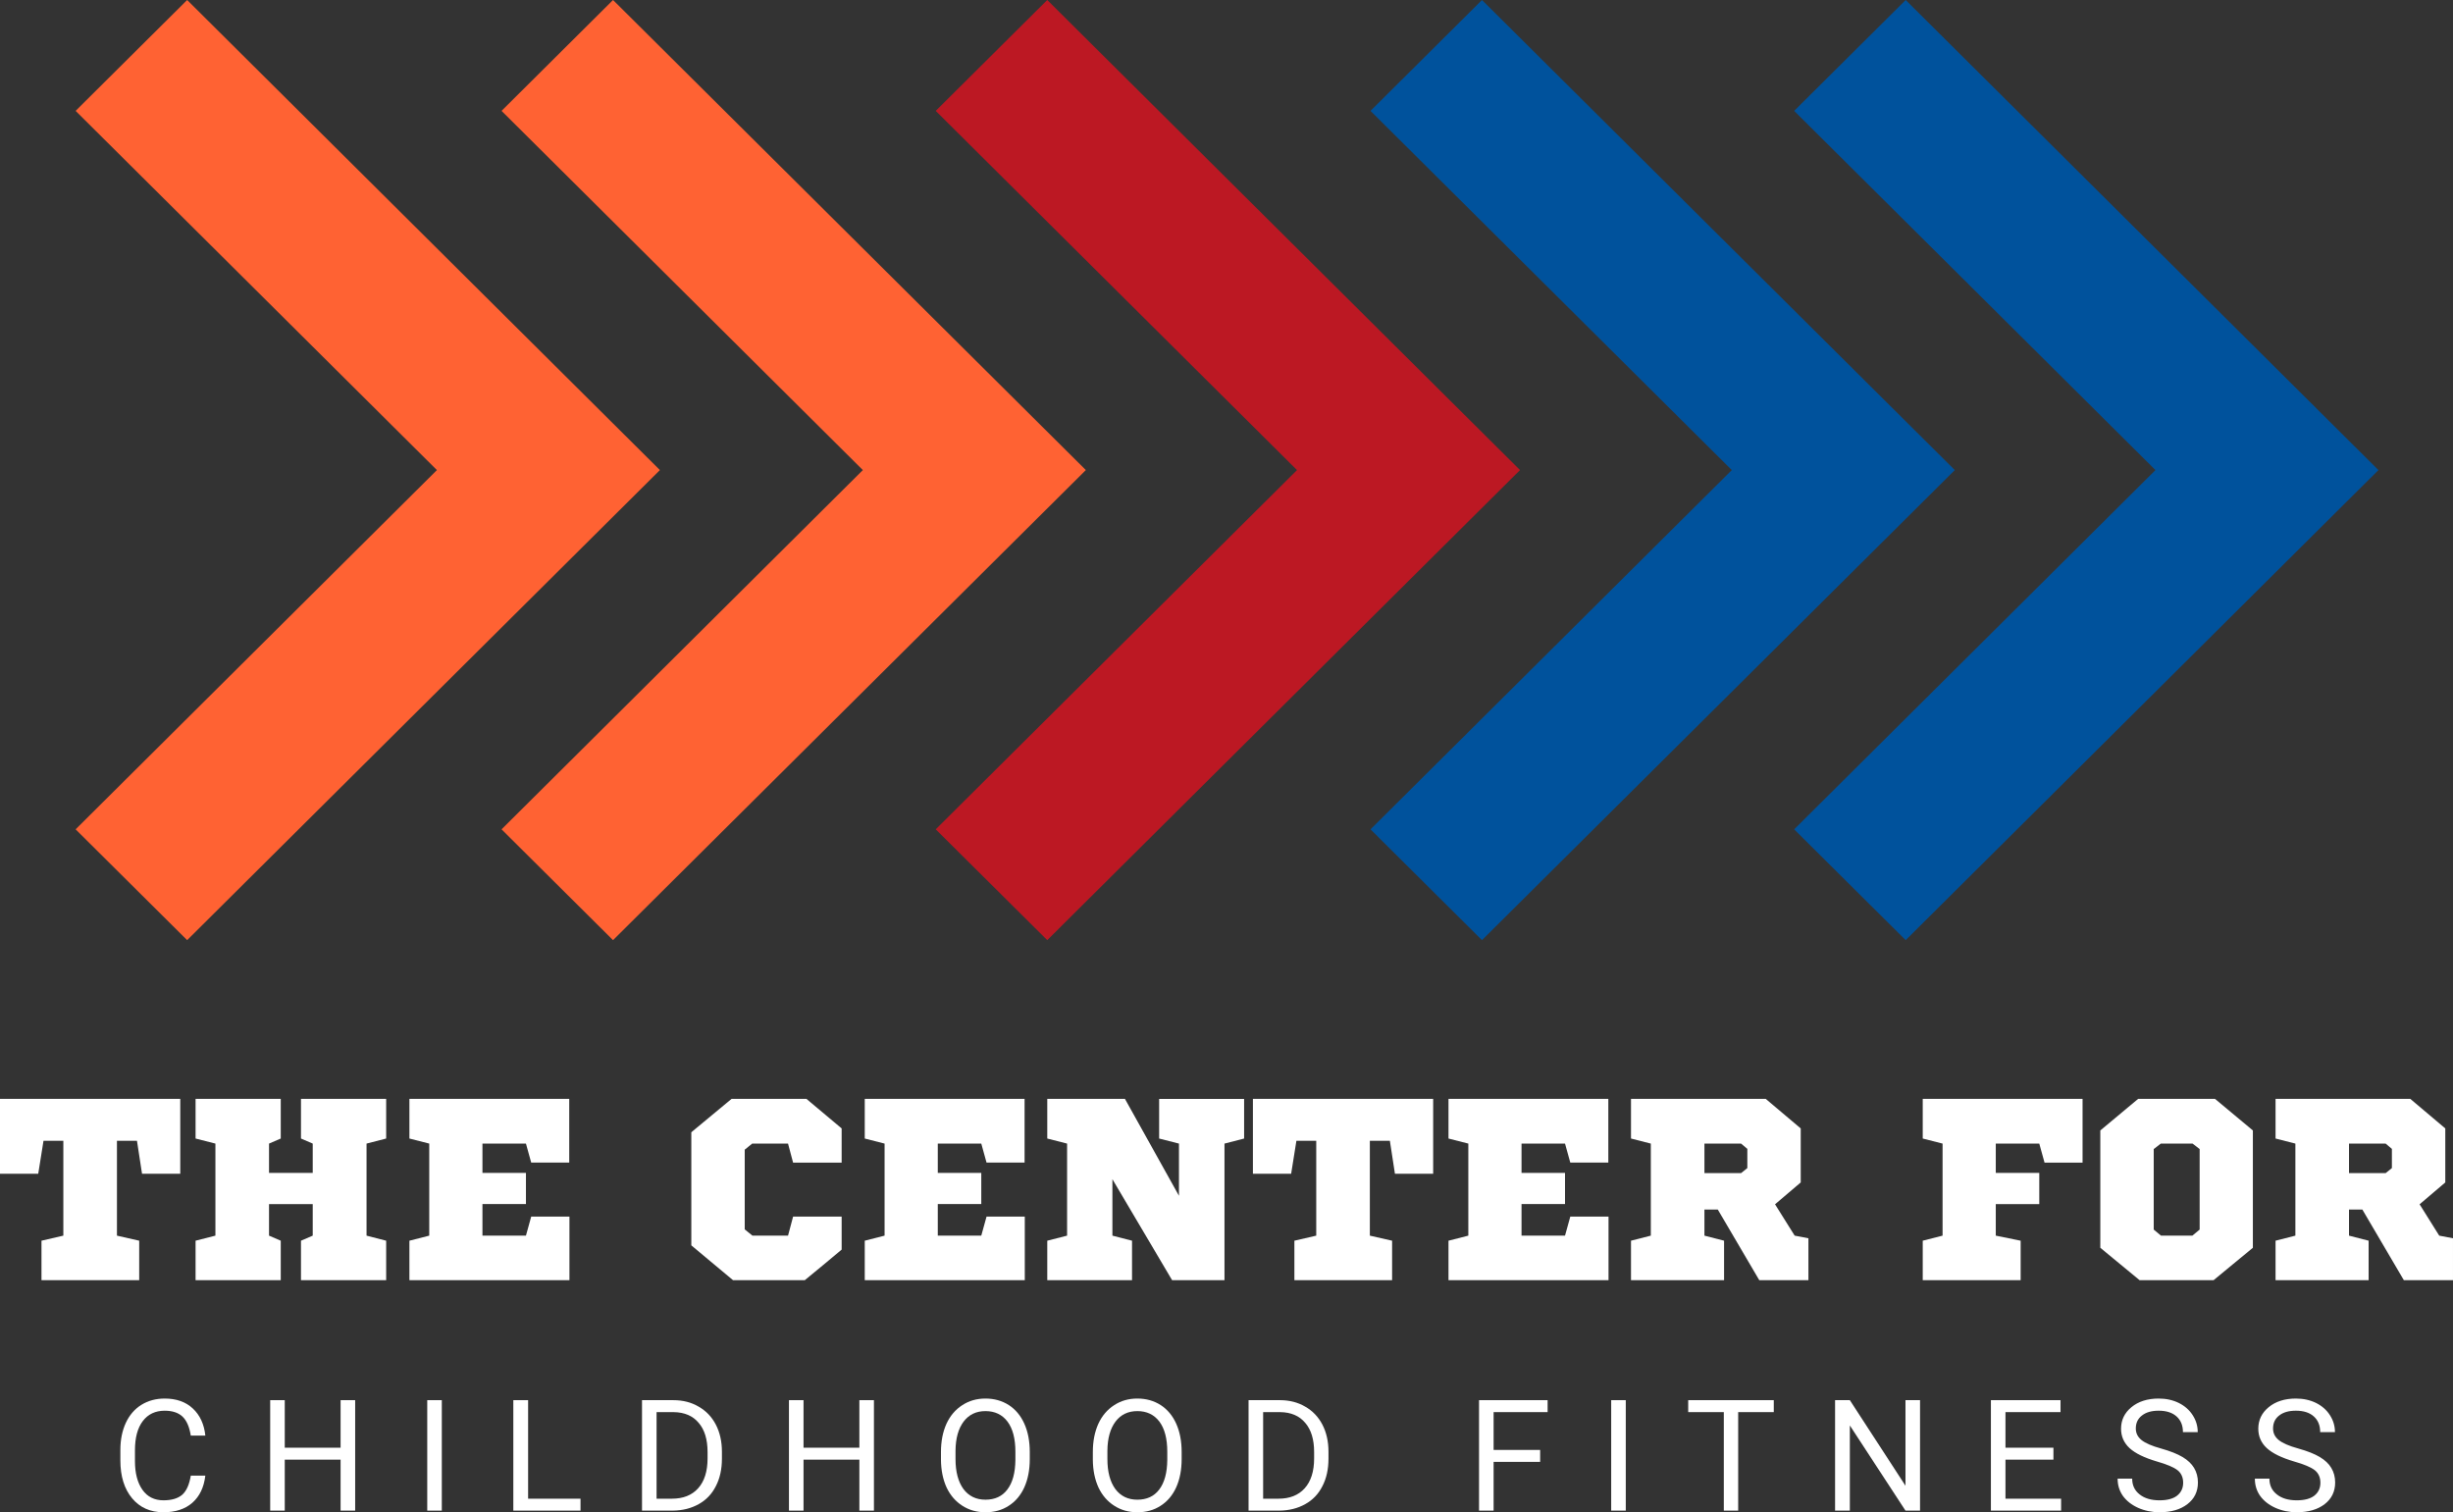
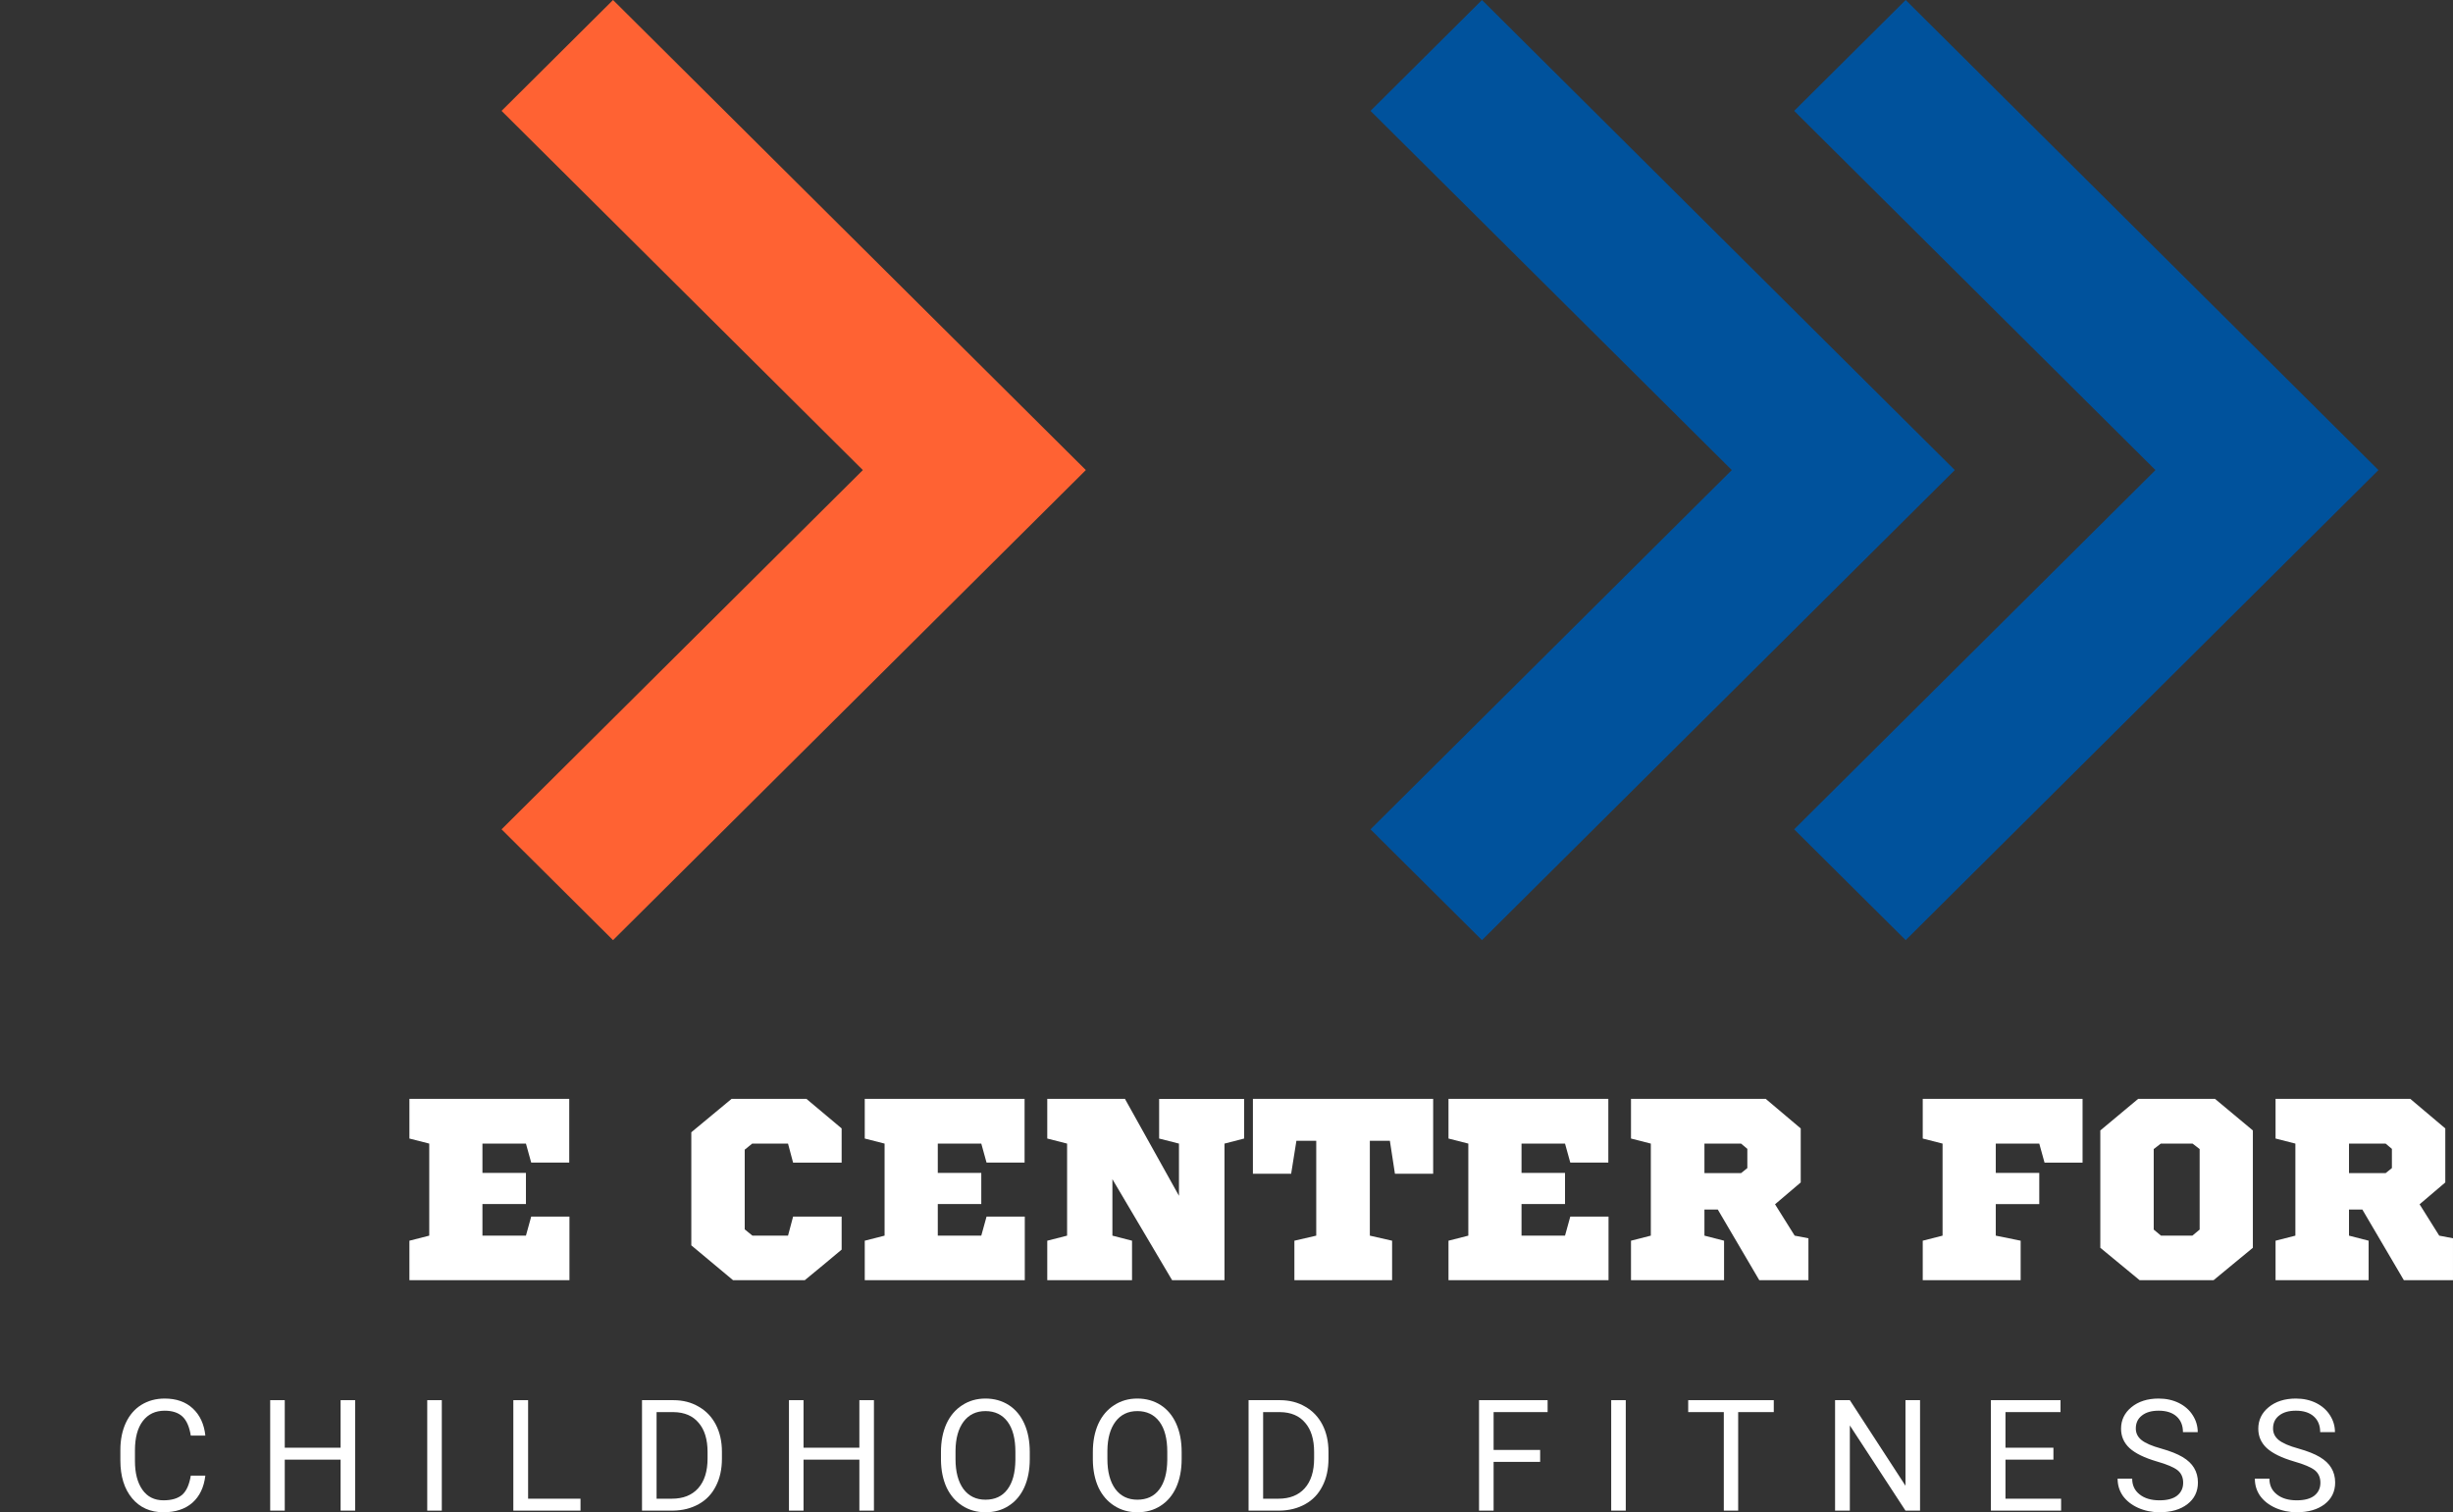
<svg xmlns="http://www.w3.org/2000/svg" xmlns:xlink="http://www.w3.org/1999/xlink" version="1.1" id="Layer_1" x="0px" y="0px" viewBox="0 0 252.594 155.725" style="enable-background:new 0 0 252.594 155.725;" xml:space="preserve">
  <rect x="0" y="0" width="252.594" height="155.725" fill="#333333" stroke="none" />
  <g>
    <g transform="translate(92.464, 213.751)">
      <g>
-         <path style="fill:#FFFFFF;" d="M-73.902-92.885v-7.708h-18.562v7.708h3.938l0.542-3.396h2.042v9.771l-2.25,0.521v4.062h10.062     v-4.062l-2.292-0.521v-9.771h2.062l0.521,3.396H-73.902z" />
-       </g>
+         </g>
    </g>
  </g>
  <g>
    <g transform="translate(107.038, 213.751)">
      <g>
-         <path style="fill:#FFFFFF;" d="M-67.273-96.51v-4.083h-8.771v4.083l1.208,0.521v3.021h-4.5v-3.021l1.208-0.521v-4.083h-8.771     v4.083l2.042,0.521v9.479l-2.042,0.521v4.062h8.771v-4.062l-1.208-0.521v-3.25h4.5v3.25l-1.208,0.521v4.062h8.771v-4.062     l-2.021-0.521v-9.479L-67.273-96.51z" />
-       </g>
+         </g>
    </g>
  </g>
  <g>
    <g transform="translate(123.552, 213.751)">
      <g>
        <path style="fill:#FFFFFF;" d="M-64.935-94.031v-6.562h-16.458v4.083l2.042,0.521v9.479l-2.042,0.521v4.062h16.479v-6.542h-3.938     l-0.542,1.958h-4.479v-3.25h4.479v-3.208h-4.479v-3.021h4.479l0.542,1.958H-64.935z" />
      </g>
    </g>
  </g>
  <g>
    <g transform="translate(137.646, 213.751)">
	</g>
  </g>
  <g>
    <g transform="translate(145.323, 213.751)">
      <g>
        <path style="fill:#FFFFFF;" d="M-58.657-97.552l-3.625-3.042h-7.708l-4.146,3.438v11.646l4.292,3.583h7.396     c0.625-0.51,1.255-1.031,1.896-1.562c0.635-0.526,1.271-1.052,1.896-1.583v-3.396h-5l-0.521,1.958h-3.667l-0.792-0.646v-8.208     l0.771-0.625h3.688l0.521,1.958h5V-97.552z" />
      </g>
    </g>
  </g>
  <g>
    <g transform="translate(158.718, 213.751)">
      <g>
        <path style="fill:#FFFFFF;" d="M-53.213-94.031v-6.562h-16.458v4.083l2.042,0.521v9.479l-2.042,0.521v4.062h16.479v-6.542h-3.938     l-0.542,1.958h-4.479v-3.25h4.479v-3.208h-4.479v-3.021h4.479l0.542,1.958H-53.213z" />
      </g>
    </g>
  </g>
  <g>
    <g transform="translate(172.812, 213.751)">
      <g>
        <path style="fill:#FFFFFF;" d="M-53.452-100.593v4.083l2.042,0.521v5.375l-5.562-9.979h-8v4.083l2.042,0.521v9.479l-2.042,0.521     v4.062h8.729v-4.062l-2.021-0.521v-5.812l6.146,10.396h5.396v-14.062l2.021-0.521v-4.083H-53.452z" />
      </g>
    </g>
  </g>
  <g>
    <g transform="translate(189.226, 213.751)">
      <g>
        <path style="fill:#FFFFFF;" d="M-41.648-92.885v-7.708H-60.21v7.708h3.938l0.542-3.396h2.042v9.771l-2.25,0.521v4.062h10.062     v-4.062l-2.292-0.521v-9.771h2.062l0.521,3.396H-41.648z" />
      </g>
    </g>
  </g>
  <g>
    <g transform="translate(203.8, 213.751)">
      <g>
        <path style="fill:#FFFFFF;" d="M-38.185-94.031v-6.562h-16.458v4.083l2.042,0.521v9.479l-2.042,0.521v4.062h16.479v-6.542h-3.938     l-0.542,1.958h-4.479v-3.25h4.479v-3.208h-4.479v-3.021h4.479l0.542,1.958H-38.185z" />
      </g>
    </g>
  </g>
  <g>
    <g transform="translate(217.895, 213.751)">
      <g>
        <path style="fill:#FFFFFF;" d="M-42.383-95.989h3.771l0.646,0.542v1.979l-0.646,0.521h-3.771V-95.989z M-40.362-81.927v-4.062     l-2.021-0.521v-2.688h1.375l4.271,7.271h5.062v-4.312l-1.417-0.271l-2.021-3.229l2.646-2.25v-5.562l-3.604-3.042h-13.875v4.083     l2.042,0.521v9.479l-2.042,0.521v4.062H-40.362z" />
      </g>
    </g>
  </g>
  <g>
    <g transform="translate(232.749, 213.751)">
	</g>
  </g>
  <g>
    <g transform="translate(240.426, 213.751)">
      <g>
        <path style="fill:#FFFFFF;" d="M-25.977-94.031v-6.562h-16.458v4.083l2.042,0.521v9.479l-2.042,0.521v4.062h10.083v-4.062     l-2.562-0.521v-3.25h4.479v-3.208h-4.479v-3.021h4.479l0.542,1.958H-25.977z" />
      </g>
    </g>
  </g>
  <g>
    <g transform="translate(254.14, 213.751)">
      <g>
        <path style="fill:#FFFFFF;" d="M-22.155-85.26v-12.083l-3.896-3.25h-7.917l-3.896,3.25v12.083l4.042,3.333h7.625     c0.667-0.552,1.339-1.109,2.021-1.667C-23.499-84.145-22.822-84.703-22.155-85.26z M-28.364-95.989l0.729,0.562v8.292     l-0.75,0.625h-3.229l-0.75-0.625v-8.292l0.729-0.562H-28.364z" />
      </g>
    </g>
  </g>
  <g>
    <g transform="translate(267.675, 213.751)">
      <g>
        <path style="fill:#FFFFFF;" d="M-25.79-95.989h3.771l0.646,0.542v1.979l-0.646,0.521h-3.771V-95.989z M-23.769-81.927v-4.062     l-2.021-0.521v-2.688h1.375l4.271,7.271h5.062v-4.312l-1.417-0.271l-2.021-3.229l2.646-2.25v-5.562l-3.604-3.042h-13.875v4.083     l2.042,0.521v9.479l-2.042,0.521v4.062H-23.769z" />
      </g>
    </g>
  </g>
  <g>
    <g transform="translate(101.4, 231.551)">
      <g>
        <path style="fill:#FFFFFF;" d="M-80.256-79.597c-0.141,1.198-0.583,2.125-1.333,2.792c-0.75,0.656-1.745,0.979-2.979,0.979     c-1.349,0-2.427-0.479-3.229-1.438c-0.807-0.969-1.208-2.271-1.208-3.896v-1.083c0-1.052,0.188-1.984,0.562-2.792     c0.375-0.802,0.906-1.422,1.604-1.854c0.693-0.427,1.49-0.646,2.396-0.646c1.208,0,2.172,0.344,2.896,1.021     c0.734,0.682,1.167,1.615,1.292,2.792h-1.5c-0.141-0.901-0.427-1.552-0.854-1.958c-0.432-0.401-1.042-0.604-1.833-0.604     c-0.958,0-1.708,0.354-2.25,1.062c-0.542,0.708-0.812,1.719-0.812,3.021v1.104c0,1.24,0.255,2.224,0.771,2.958     c0.51,0.724,1.234,1.083,2.167,1.083c0.833,0,1.469-0.188,1.917-0.562c0.443-0.385,0.74-1.047,0.896-1.979H-80.256z" />
      </g>
    </g>
  </g>
  <g>
    <g transform="translate(112.691, 231.551)">
      <g>
        <path style="fill:#FFFFFF;" d="M-76.118-75.993h-1.5v-5.25h-5.75v5.25h-1.5v-11.375h1.5v4.896h5.75v-4.896h1.5V-75.993z" />
      </g>
    </g>
  </g>
  <g>
    <g transform="translate(124.725, 231.551)">
      <g>
        <path style="fill:#FFFFFF;" d="M-79.231-75.993h-1.5v-11.375h1.5V-75.993z" />
      </g>
    </g>
  </g>
  <g>
    <g transform="translate(131.469, 231.551)">
      <g>
        <path style="fill:#FFFFFF;" d="M-77.088-77.222h5.396v1.229h-6.917v-11.375h1.521V-77.222z" />
      </g>
    </g>
  </g>
  <g>
    <g transform="translate(141.406, 231.551)">
      <g>
        <path style="fill:#FFFFFF;" d="M-75.296-75.993v-11.375h3.229c0.984,0,1.854,0.224,2.604,0.667     c0.76,0.432,1.354,1.052,1.771,1.854c0.417,0.807,0.625,1.74,0.625,2.792v0.708c0,1.083-0.208,2.031-0.625,2.833     c-0.406,0.807-0.995,1.427-1.771,1.854c-0.766,0.432-1.656,0.656-2.667,0.667H-75.296z M-73.796-86.139v8.917h1.583     c1.151,0,2.047-0.354,2.688-1.062c0.651-0.719,0.979-1.75,0.979-3.083v-0.667c0-1.292-0.307-2.292-0.917-3     c-0.599-0.719-1.458-1.089-2.583-1.104H-73.796z" />
      </g>
    </g>
  </g>
  <g>
    <g transform="translate(152.755, 231.551)">
      <g>
        <path style="fill:#FFFFFF;" d="M-62.763-75.993h-1.5v-5.25h-5.75v5.25h-1.5v-11.375h1.5v4.896h5.75v-4.896h1.5V-75.993z" />
      </g>
    </g>
  </g>
  <g>
    <g transform="translate(164.79, 231.551)">
      <g>
        <path style="fill:#FFFFFF;" d="M-58.751-81.306c0,1.115-0.188,2.083-0.562,2.917c-0.375,0.823-0.911,1.453-1.604,1.896     c-0.682,0.448-1.479,0.667-2.396,0.667c-0.891,0-1.682-0.219-2.375-0.667c-0.698-0.443-1.24-1.068-1.625-1.875     c-0.375-0.818-0.573-1.771-0.583-2.854v-0.812c0-1.094,0.188-2.062,0.562-2.896c0.385-0.833,0.927-1.469,1.625-1.917     c0.693-0.458,1.49-0.688,2.396-0.688c0.901,0,1.698,0.224,2.396,0.667c0.693,0.448,1.229,1.083,1.604,1.917     s0.562,1.807,0.562,2.917V-81.306z M-60.231-82.056c0-1.344-0.271-2.38-0.812-3.104c-0.542-0.719-1.302-1.083-2.271-1.083     c-0.958,0-1.708,0.365-2.25,1.083c-0.542,0.724-0.823,1.724-0.833,3v0.854c0,1.307,0.271,2.333,0.812,3.083     c0.552,0.74,1.312,1.104,2.271,1.104c0.969,0,1.719-0.344,2.25-1.042c0.542-0.708,0.818-1.719,0.833-3.042V-82.056z" />
      </g>
    </g>
  </g>
  <g>
    <g transform="translate(176.52, 231.551)">
      <g>
        <path style="fill:#FFFFFF;" d="M-54.841-81.306c0,1.115-0.188,2.083-0.562,2.917c-0.375,0.823-0.911,1.453-1.604,1.896     c-0.682,0.448-1.479,0.667-2.396,0.667c-0.891,0-1.682-0.219-2.375-0.667c-0.698-0.443-1.24-1.068-1.625-1.875     c-0.375-0.818-0.573-1.771-0.583-2.854v-0.812c0-1.094,0.188-2.062,0.562-2.896c0.385-0.833,0.927-1.469,1.625-1.917     c0.693-0.458,1.49-0.688,2.396-0.688c0.901,0,1.698,0.224,2.396,0.667c0.693,0.448,1.229,1.083,1.604,1.917     s0.562,1.807,0.562,2.917V-81.306z M-56.321-82.056c0-1.344-0.271-2.38-0.812-3.104c-0.542-0.719-1.302-1.083-2.271-1.083     c-0.958,0-1.708,0.365-2.25,1.083c-0.542,0.724-0.823,1.724-0.833,3v0.854c0,1.307,0.271,2.333,0.812,3.083     c0.552,0.74,1.312,1.104,2.271,1.104c0.969,0,1.719-0.344,2.25-1.042c0.542-0.708,0.818-1.719,0.833-3.042V-82.056z" />
      </g>
    </g>
  </g>
  <g>
    <g transform="translate(188.25, 231.551)">
      <g>
        <path style="fill:#FFFFFF;" d="M-59.681-75.993v-11.375h3.229c0.984,0,1.854,0.224,2.604,0.667     c0.76,0.432,1.354,1.052,1.771,1.854c0.417,0.807,0.625,1.74,0.625,2.792v0.708c0,1.083-0.208,2.031-0.625,2.833     c-0.406,0.807-0.995,1.427-1.771,1.854c-0.766,0.432-1.656,0.656-2.667,0.667H-59.681z M-58.181-86.139v8.917h1.583     c1.151,0,2.047-0.354,2.688-1.062c0.651-0.719,0.979-1.75,0.979-3.083v-0.667c0-1.292-0.307-2.292-0.917-3     c-0.599-0.719-1.458-1.089-2.583-1.104H-58.181z" />
      </g>
    </g>
  </g>
  <g>
    <g transform="translate(199.599, 231.551)">
	</g>
  </g>
  <g>
    <g transform="translate(206.05, 231.551)">
      <g>
        <path style="fill:#FFFFFF;" d="M-47.456-81.014h-4.792v5.021h-1.5v-11.375h7.062v1.229h-5.562v3.896h4.792V-81.014z" />
      </g>
    </g>
  </g>
  <g>
    <g transform="translate(216.163, 231.551)">
      <g>
        <path style="fill:#FFFFFF;" d="M-48.752-75.993h-1.5v-11.375h1.5V-75.993z" />
      </g>
    </g>
  </g>
  <g>
    <g transform="translate(222.907, 231.551)">
      <g>
        <path style="fill:#FFFFFF;" d="M-40.254-86.139h-3.667v10.146H-45.4v-10.146h-3.667v-1.229h8.812V-86.139z" />
      </g>
    </g>
  </g>
  <g>
    <g transform="translate(233.547, 231.551)">
      <g>
        <path style="fill:#FFFFFF;" d="M-35.833-75.993h-1.5l-5.729-8.771v8.771h-1.521v-11.375h1.521l5.729,8.812v-8.812h1.5V-75.993z" />
      </g>
    </g>
  </g>
  <g>
    <g transform="translate(245.581, 231.551)">
      <g>
        <path style="fill:#FFFFFF;" d="M-34.133-81.243h-4.938v4.021h5.729v1.229h-7.229v-11.375h7.167v1.229h-5.667v3.667h4.938V-81.243     z" />
      </g>
    </g>
  </g>
  <g>
    <g transform="translate(255.882, 231.551)">
      <g>
        <path style="fill:#FFFFFF;" d="M-33.783-81.056c-1.281-0.375-2.219-0.833-2.812-1.375c-0.583-0.542-0.875-1.208-0.875-2     c0-0.885,0.354-1.625,1.062-2.208c0.719-0.594,1.656-0.896,2.812-0.896c0.776,0,1.469,0.156,2.083,0.458     c0.609,0.307,1.083,0.724,1.417,1.25c0.344,0.531,0.521,1.115,0.521,1.75h-1.521c0-0.693-0.224-1.234-0.667-1.625     c-0.432-0.385-1.042-0.583-1.833-0.583c-0.74,0-1.312,0.167-1.729,0.5c-0.417,0.323-0.625,0.766-0.625,1.333     c0,0.474,0.193,0.87,0.583,1.188c0.401,0.323,1.073,0.615,2.021,0.875c0.943,0.266,1.677,0.557,2.208,0.875     c0.542,0.323,0.938,0.698,1.188,1.125c0.26,0.432,0.396,0.932,0.396,1.5c0,0.932-0.365,1.677-1.083,2.229     c-0.724,0.557-1.682,0.833-2.875,0.833c-0.792,0-1.531-0.156-2.208-0.458c-0.667-0.302-1.188-0.714-1.562-1.229     c-0.365-0.526-0.542-1.115-0.542-1.771h1.5c0,0.682,0.255,1.224,0.771,1.625c0.51,0.406,1.193,0.604,2.042,0.604     c0.792,0,1.396-0.156,1.812-0.479c0.417-0.333,0.625-0.776,0.625-1.333c0-0.552-0.198-0.984-0.583-1.292     C-32.049-80.462-32.757-80.764-33.783-81.056z" />
      </g>
    </g>
  </g>
  <g>
    <g transform="translate(266.481, 231.551)">
      <g>
        <path style="fill:#FFFFFF;" d="M-30.25-81.056c-1.281-0.375-2.219-0.833-2.812-1.375c-0.583-0.542-0.875-1.208-0.875-2     c0-0.885,0.354-1.625,1.062-2.208c0.719-0.594,1.656-0.896,2.812-0.896c0.776,0,1.469,0.156,2.083,0.458     c0.609,0.307,1.083,0.724,1.417,1.25c0.344,0.531,0.521,1.115,0.521,1.75h-1.521c0-0.693-0.224-1.234-0.667-1.625     c-0.432-0.385-1.042-0.583-1.833-0.583c-0.74,0-1.312,0.167-1.729,0.5c-0.417,0.323-0.625,0.766-0.625,1.333     c0,0.474,0.193,0.87,0.583,1.188c0.401,0.323,1.073,0.615,2.021,0.875c0.943,0.266,1.677,0.557,2.208,0.875     c0.542,0.323,0.938,0.698,1.188,1.125c0.26,0.432,0.396,0.932,0.396,1.5c0,0.932-0.365,1.677-1.083,2.229     c-0.724,0.557-1.682,0.833-2.875,0.833c-0.792,0-1.531-0.156-2.208-0.458c-0.667-0.302-1.188-0.714-1.562-1.229     c-0.365-0.526-0.542-1.115-0.542-1.771h1.5c0,0.682,0.255,1.224,0.771,1.625c0.51,0.406,1.193,0.604,2.042,0.604     c0.792,0,1.396-0.156,1.812-0.479c0.417-0.333,0.625-0.776,0.625-1.333c0-0.552-0.198-0.984-0.583-1.292     C-28.516-80.462-29.224-80.764-30.25-81.056z" />
      </g>
    </g>
  </g>
  <g>
    <defs>
      <rect id="SVGID_1_" x="51.423" width="60.729" height="96.812" />
    </defs>
    <clipPath id="SVGID_00000081616268862320199070000016863894966374492088_">
      <use xlink:href="#SVGID_1_" style="overflow:visible;" />
    </clipPath>
    <g style="clip-path:url(#SVGID_00000081616268862320199070000016863894966374492088_);">
      <path style="fill:#FF6233;" d="M51.647,11.417l37.203,36.99L51.647,85.401l11.479,11.411l48.688-48.406L63.126,0L51.647,11.417z" />
    </g>
  </g>
  <g>
    <defs>
-       <rect id="SVGID_00000057827571455533923830000015090157397465249450_" x="96.256" width="60.609" height="96.812" />
-     </defs>
+       </defs>
    <clipPath id="SVGID_00000013887677486536436190000011306186308586186163_">
      <use xlink:href="#SVGID_00000057827571455533923830000015090157397465249450_" style="overflow:visible;" />
    </clipPath>
    <g style="clip-path:url(#SVGID_00000013887677486536436190000011306186308586186163_);">
      <path style="fill:#BC1823;" d="M96.355,11.417l37.203,36.99L96.355,85.401l11.484,11.411l48.682-48.406L107.839,0L96.355,11.417z" />
    </g>
  </g>
  <g>
    <defs>
      <rect id="SVGID_00000061442931006759695730000016895731085409942411_" x="140.902" width="60.688" height="96.812" />
    </defs>
    <clipPath id="SVGID_00000105427850827105369420000005202667088122508430_">
      <use xlink:href="#SVGID_00000061442931006759695730000016895731085409942411_" style="overflow:visible;" />
    </clipPath>
    <g style="clip-path:url(#SVGID_00000105427850827105369420000005202667088122508430_);">
      <path style="fill:#00529C;" d="M141.126,11.417l37.203,36.99l-37.203,36.995l11.479,11.411l48.688-48.406L152.605,0    L141.126,11.417z" />
    </g>
  </g>
  <g>
    <defs>
      <rect id="SVGID_00000139272411770209702250000006928023725272373404_" x="184.532" width="60.729" height="96.812" />
    </defs>
    <clipPath id="SVGID_00000061439707052855434700000010364801664702739384_">
      <use xlink:href="#SVGID_00000139272411770209702250000006928023725272373404_" style="overflow:visible;" />
    </clipPath>
    <g style="clip-path:url(#SVGID_00000061439707052855434700000010364801664702739384_);">
      <path style="fill:#00529C;" d="M184.751,11.417l37.203,36.99l-37.203,36.995l11.484,11.411l48.682-48.406L196.235,0    L184.751,11.417z" />
    </g>
  </g>
  <g>
    <defs>
-       <rect id="SVGID_00000065776192559915744070000012091216438111119522_" x="7.569" width="60.688" height="96.812" />
-     </defs>
+       </defs>
    <clipPath id="SVGID_00000027564854832039926810000017356570669228990610_">
      <use xlink:href="#SVGID_00000065776192559915744070000012091216438111119522_" style="overflow:visible;" />
    </clipPath>
    <g style="clip-path:url(#SVGID_00000027564854832039926810000017356570669228990610_);">
-       <path style="fill:#FF6233;" d="M7.787,11.417l37.203,36.99L7.787,85.401l11.484,11.411l48.682-48.406L19.272,0L7.787,11.417z" />
-     </g>
+       </g>
  </g>
</svg>